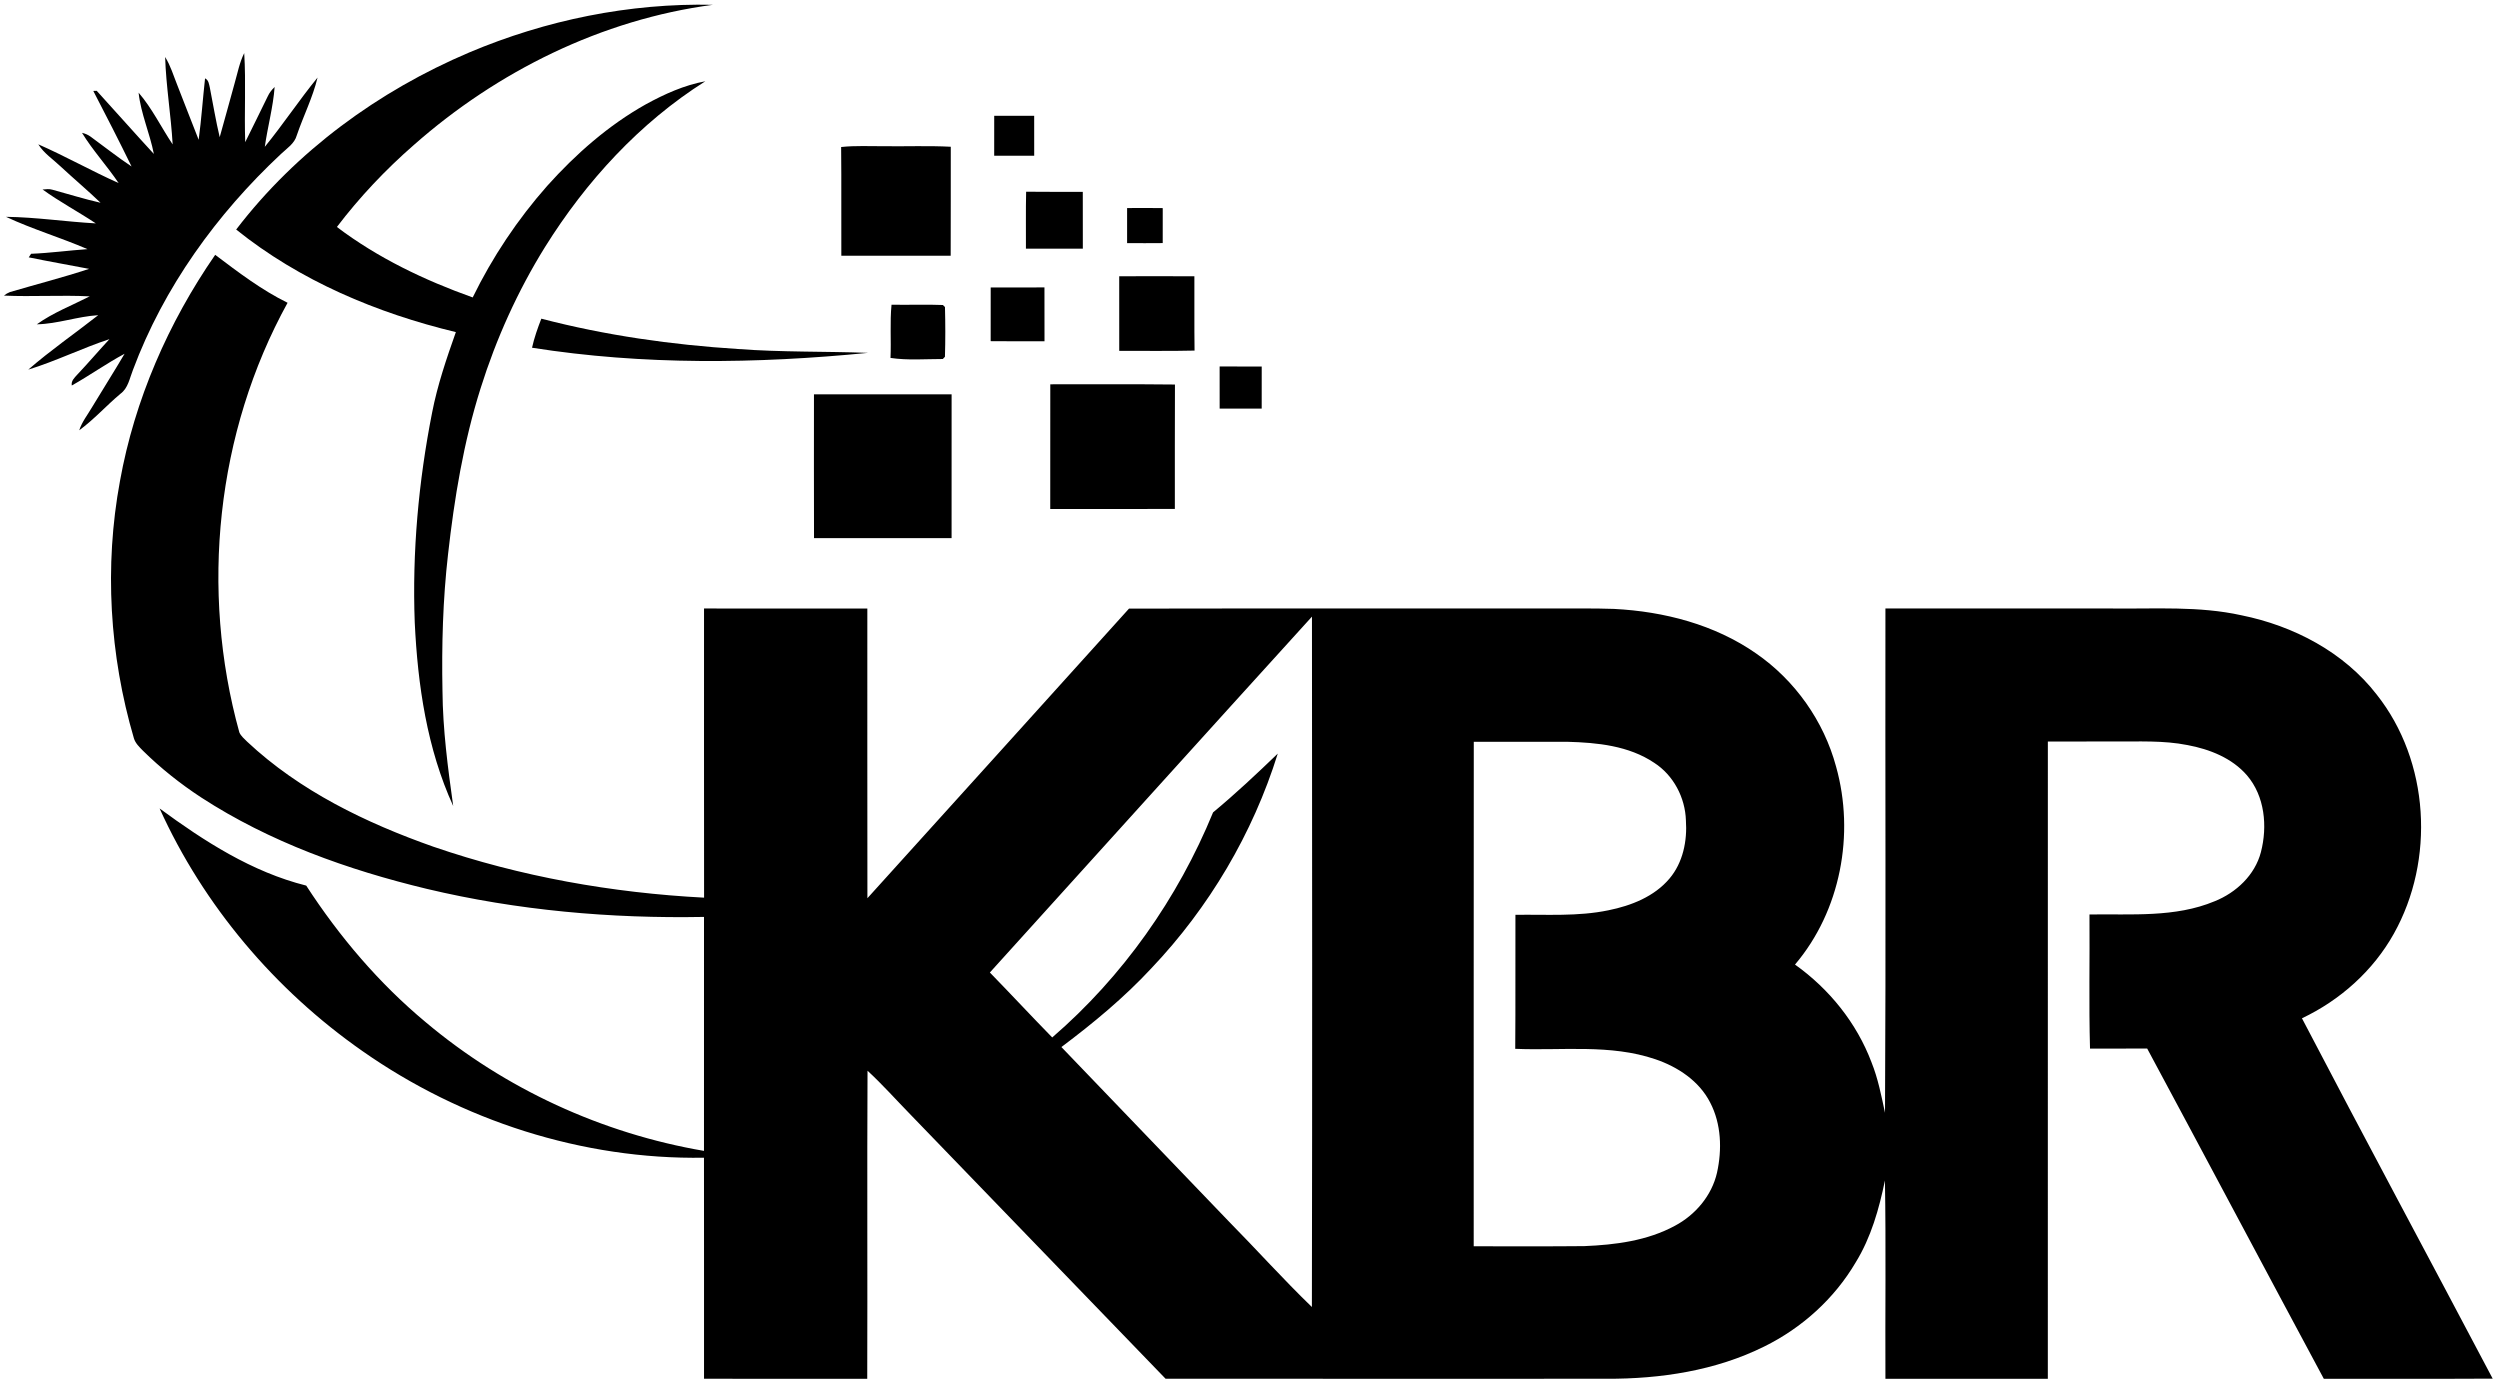
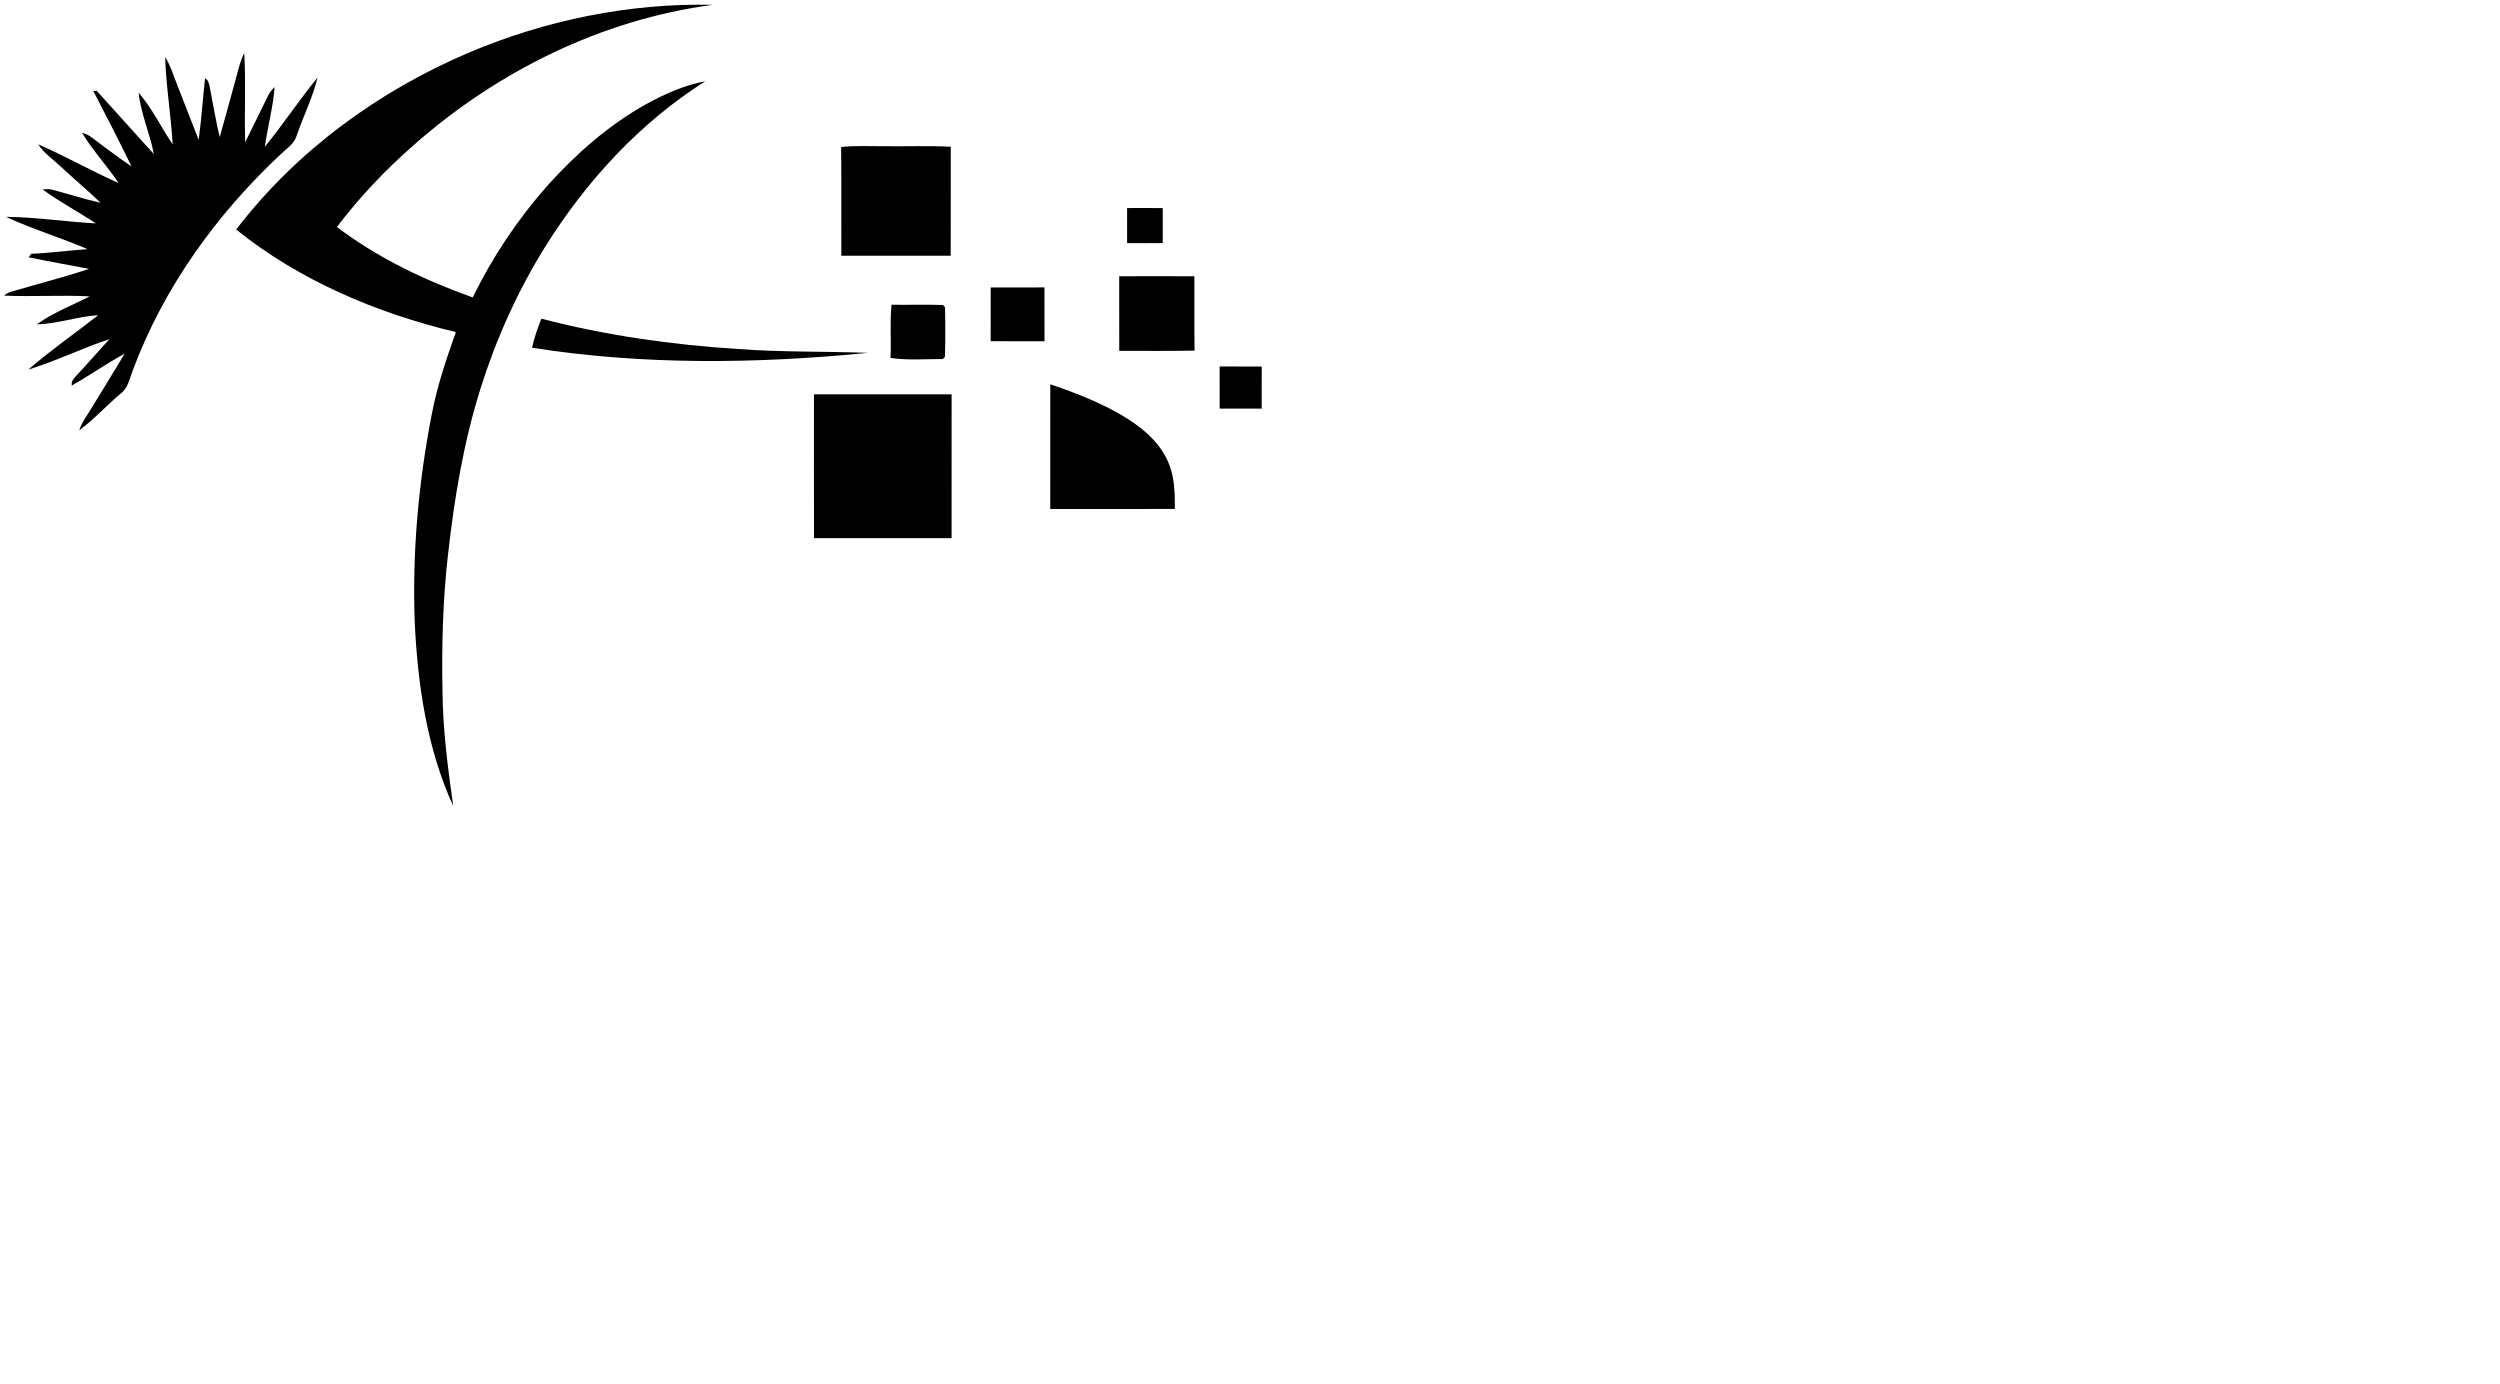
<svg xmlns="http://www.w3.org/2000/svg" width="1024pt" height="567pt" viewBox="0 0 1024 567" version="1.1">
  <g id="#000000ff">
    <path fill="#000000" opacity="1.00" d=" M 192.17 21.50 C 223.61 8.21 257.84 1.21 292.00 1.97 C 246.51 7.99 203.73 29.18 169.48 59.41 C 157.90 69.51 147.29 80.74 137.99 92.97 C 154.73 105.65 173.90 114.80 193.62 121.83 C 201.68 105.32 211.98 89.90 224.14 76.13 C 235.85 63.09 249.19 51.33 264.53 42.73 C 272.18 38.54 280.27 34.87 288.90 33.29 C 262.01 50.27 240.01 74.31 223.24 101.18 C 212.03 119.23 203.23 138.75 196.86 159.02 C 189.88 181.10 186.10 204.05 183.52 227.02 C 181.39 245.61 180.88 264.35 181.24 283.05 C 181.37 298.85 183.45 314.53 185.63 330.14 C 174.89 306.61 171.10 280.63 169.88 254.99 C 168.80 226.18 171.42 197.28 176.99 169.01 C 179.18 157.73 182.90 146.84 186.72 136.03 C 154.37 128.25 122.81 114.99 96.74 94.02 C 121.31 61.89 155.05 37.25 192.17 21.50 Z" />
    <path fill="#000000" opacity="1.00" d=" M 96.11 34.07 C 97.31 29.93 98.09 25.63 100.03 21.75 C 100.78 33.89 100.02 46.07 100.44 58.23 C 103.50 51.97 106.65 45.76 109.66 39.48 C 110.33 38.01 111.33 36.74 112.49 35.64 C 111.87 43.91 109.62 51.95 108.46 60.14 C 115.98 50.93 122.55 40.98 130.07 31.77 C 128.11 39.93 124.27 47.48 121.57 55.41 C 120.64 58.83 117.52 60.75 115.10 63.06 C 88.78 87.64 67.08 117.67 54.45 151.54 C 53.08 154.94 52.50 159.01 49.32 161.30 C 43.56 166.13 38.52 171.80 32.45 176.25 C 33.59 172.74 35.94 169.84 37.77 166.68 C 42.16 159.40 46.72 152.22 51.03 144.90 C 43.61 148.87 36.74 153.78 29.40 157.91 C 29.06 156.03 30.50 154.73 31.62 153.48 C 36.13 148.72 40.37 143.72 44.83 138.91 C 33.58 142.62 22.91 147.91 11.58 151.40 C 20.71 143.47 30.70 136.56 40.23 129.10 C 31.74 129.61 23.60 132.67 15.08 132.84 C 21.72 128.07 29.49 125.09 36.75 121.39 C 25.04 120.79 13.31 121.61 1.61 121.08 C 2.35 120.47 3.16 119.99 4.05 119.64 C 14.86 116.45 25.79 113.66 36.50 110.13 C 28.26 108.53 19.99 107.11 11.77 105.41 C 12.01 105.04 12.50 104.32 12.74 103.95 C 20.46 103.65 28.13 102.58 35.83 102.05 C 24.84 97.30 13.29 93.89 2.45 88.81 C 14.74 88.95 26.97 90.83 39.25 91.50 C 32.07 86.72 24.42 82.67 17.44 77.62 C 18.78 77.51 20.16 77.30 21.48 77.71 C 28.05 79.48 34.54 81.56 41.19 83.05 C 35.87 77.95 30.22 73.20 24.82 68.18 C 21.72 65.23 17.99 62.81 15.68 59.11 C 26.83 64.01 37.47 70.01 48.59 74.99 C 43.85 67.94 38.02 61.66 33.59 54.41 C 34.86 54.69 36.03 55.20 37.08 55.95 C 42.69 60.03 48.11 64.36 53.89 68.19 C 48.82 57.80 43.54 47.50 38.21 37.24 C 38.56 37.23 39.26 37.21 39.62 37.20 C 47.45 45.79 55.14 54.51 63.02 63.06 C 61.37 54.58 57.69 46.55 56.77 37.95 C 62.30 44.36 66.01 52.13 70.72 59.15 C 70.04 47.19 68.01 35.32 67.64 23.35 C 69.89 26.93 71.06 31.00 72.63 34.89 C 75.57 42.34 78.41 49.82 81.37 57.26 C 82.50 48.90 83.06 40.48 83.99 32.09 C 85.51 32.85 85.61 34.52 85.96 35.95 C 87.29 42.70 88.39 49.49 89.99 56.19 C 92.08 48.83 94.05 41.44 96.11 34.07 Z" />
-     <path fill="#000000" opacity="1.00" d=" M 407.23 47.44 C 412.68 47.45 418.14 47.44 423.60 47.44 C 423.61 52.89 423.60 58.34 423.61 63.79 C 418.14 63.80 412.68 63.80 407.22 63.79 C 407.22 58.34 407.21 52.89 407.23 47.44 Z" />
    <path fill="#000000" opacity="1.00" d=" M 344.53 60.22 C 350.35 59.58 356.20 59.93 362.04 59.89 C 371.17 60.01 380.32 59.63 389.44 60.11 C 389.40 74.99 389.48 89.88 389.40 104.76 C 374.47 104.73 359.54 104.76 344.61 104.75 C 344.54 89.90 344.69 75.06 344.53 60.22 Z" />
-     <path fill="#000000" opacity="1.00" d=" M 420.22 101.86 C 420.26 94.08 420.13 86.31 420.30 78.53 C 428.03 78.63 435.77 78.56 443.51 78.58 C 443.54 86.34 443.50 94.09 443.53 101.85 C 435.76 101.88 427.99 101.86 420.22 101.86 Z" />
    <path fill="#000000" opacity="1.00" d=" M 461.66 85.22 C 466.52 85.18 471.39 85.17 476.26 85.24 C 476.24 90.01 476.25 94.79 476.25 99.57 C 471.39 99.62 466.52 99.61 461.66 99.58 C 461.66 94.79 461.66 90.00 461.66 85.22 Z" />
-     <path fill="#000000" opacity="1.00" d=" M 49.14 197.04 C 55.13 163.77 68.95 132.14 88.14 104.38 C 97.61 111.52 107.10 118.76 117.79 124.02 C 88.54 177.11 81.89 241.71 98.03 299.97 C 98.70 301.51 100.05 302.60 101.21 303.77 C 122.76 323.98 149.89 337.07 177.50 346.81 C 213.20 359.08 250.74 365.72 288.39 367.68 C 288.34 328.20 288.38 288.72 288.37 249.24 C 310.66 249.25 332.96 249.22 355.26 249.26 C 355.28 288.81 355.22 328.36 355.29 367.91 C 391.05 328.41 426.73 288.84 462.44 249.29 C 519.96 249.17 577.49 249.28 635.01 249.24 C 643.71 249.30 652.41 249.09 661.11 249.41 C 681.59 250.45 702.33 255.81 719.31 267.66 C 735.22 278.64 747.03 295.35 752.06 314.01 C 759.80 341.62 753.93 373.08 735.23 395.09 C 749.24 405.05 760.49 419.00 766.57 435.13 C 769.24 441.77 770.60 448.82 772.10 455.79 C 772.50 386.95 772.15 318.09 772.27 249.24 C 803.19 249.23 834.11 249.24 865.02 249.24 C 882.73 249.46 900.66 248.16 918.10 252.02 C 939.43 256.34 960.05 267.09 973.51 284.51 C 995.15 311.84 997.44 352.26 980.50 382.47 C 972.04 397.62 958.52 409.69 942.88 417.09 C 968.63 466.44 995.03 515.45 1021.00 564.69 C 997.95 564.83 974.89 564.69 951.84 564.76 C 927.64 519.71 903.69 474.52 879.48 429.47 C 871.67 429.55 863.87 429.46 856.07 429.52 C 855.57 411.22 855.99 392.89 855.85 374.57 C 873.00 374.29 890.91 375.93 907.13 369.15 C 915.95 365.62 923.64 358.41 926.07 349.02 C 928.81 338.46 927.68 326.13 920.37 317.59 C 914.24 310.49 905.07 306.88 896.05 305.19 C 886.13 303.21 875.99 303.79 865.95 303.71 C 856.90 303.72 847.85 303.69 838.80 303.73 C 838.78 390.74 838.80 477.75 838.79 564.75 C 816.61 564.74 794.44 564.76 772.27 564.75 C 772.14 537.67 772.53 510.59 772.07 483.52 C 769.67 495.18 766.39 506.84 760.10 517.06 C 751.37 531.92 738.07 543.92 722.64 551.53 C 702.70 561.44 680.12 564.83 658.03 564.74 C 597.83 564.74 537.62 564.78 477.41 564.72 C 442.49 528.59 407.63 492.41 372.70 456.29 C 366.93 450.37 361.42 444.18 355.34 438.57 C 355.12 480.63 355.37 522.70 355.22 564.76 C 332.93 564.72 310.65 564.77 288.37 564.74 C 288.35 534.56 288.40 504.38 288.35 474.20 C 238.60 475.02 189.10 459.02 148.46 430.52 C 112.65 405.52 83.41 370.97 65.37 331.14 C 83.62 344.55 103.20 357.18 125.42 362.74 C 138.98 383.62 155.26 402.81 174.44 418.75 C 206.85 446.00 246.63 464.27 288.35 471.40 C 288.38 439.46 288.37 407.51 288.36 375.57 C 250.24 376.28 211.95 372.93 174.82 364.08 C 142.43 356.29 110.48 344.89 82.42 326.65 C 73.87 321.05 65.82 314.66 58.54 307.48 C 57.08 305.98 55.47 304.47 54.85 302.42 C 44.85 268.37 42.67 231.97 49.14 197.04 M 405.45 398.34 C 414.03 407.14 422.39 416.15 430.99 424.94 C 459.86 400.04 482.43 367.99 496.87 332.76 C 506.05 325.15 514.77 316.96 523.37 308.68 C 513.16 341.44 495.22 371.74 471.60 396.61 C 460.46 408.61 447.82 419.06 434.75 428.87 C 457.51 452.59 480.30 476.27 503.04 500.00 C 514.57 511.69 525.54 523.94 537.35 535.35 C 537.53 441.10 537.46 346.83 537.38 252.57 C 493.32 301.08 449.42 349.74 405.45 398.34 M 603.66 303.84 C 603.59 372.72 603.65 441.60 603.63 510.48 C 618.73 510.45 633.84 510.57 648.94 510.41 C 661.63 509.89 674.73 508.22 686.06 502.07 C 694.45 497.61 701.13 489.73 703.28 480.37 C 705.39 470.86 705.06 460.38 700.49 451.61 C 695.99 442.76 687.20 436.97 678.02 433.86 C 659.53 427.57 639.77 430.41 620.64 429.60 C 620.79 411.30 620.65 393.01 620.72 374.71 C 633.43 374.52 646.29 375.46 658.83 372.85 C 668.10 370.98 677.59 367.26 683.83 359.85 C 689.36 353.30 691.13 344.41 690.55 336.03 C 690.26 326.71 685.47 317.54 677.57 312.45 C 667.17 305.45 654.25 304.16 642.04 303.84 C 629.25 303.82 616.45 303.84 603.66 303.84 Z" />
    <path fill="#000000" opacity="1.00" d=" M 458.43 113.16 C 468.69 113.15 478.95 113.08 489.22 113.17 C 489.27 123.32 489.15 133.46 489.29 143.60 C 479.00 143.86 468.72 143.66 458.44 143.71 C 458.44 133.53 458.45 123.35 458.43 113.16 Z" />
    <path fill="#000000" opacity="1.00" d=" M 405.79 117.75 C 413.13 117.71 420.47 117.73 427.81 117.73 C 427.85 125.08 427.82 132.43 427.83 139.78 C 420.48 139.77 413.13 139.83 405.78 139.74 C 405.78 132.41 405.77 125.08 405.79 117.75 Z" />
    <path fill="#000000" opacity="1.00" d=" M 365.17 124.81 C 372.18 124.95 379.20 124.64 386.20 124.93 C 386.42 125.14 386.84 125.55 387.06 125.76 C 387.24 132.54 387.25 139.36 387.05 146.14 C 386.83 146.37 386.40 146.82 386.18 147.05 C 379.05 147.05 371.82 147.66 364.75 146.61 C 365.07 139.34 364.47 132.06 365.17 124.81 Z" />
    <path fill="#000000" opacity="1.00" d=" M 221.73 130.53 C 248.06 137.39 275.11 141.23 302.24 142.95 C 319.99 144.29 337.80 143.88 355.58 144.53 C 309.83 149.02 263.43 149.61 217.92 142.43 C 218.83 138.35 220.22 134.41 221.73 130.53 Z" />
    <path fill="#000000" opacity="1.00" d=" M 499.56 150.11 C 505.30 150.13 511.05 150.15 516.80 150.13 C 516.79 155.88 516.80 161.62 516.79 167.37 C 511.05 167.38 505.31 167.37 499.57 167.37 C 499.55 161.61 499.56 155.86 499.56 150.11 Z" />
-     <path fill="#000000" opacity="1.00" d=" M 430.20 157.41 C 447.22 157.48 464.24 157.29 481.26 157.50 C 481.17 174.49 481.25 191.48 481.22 208.46 C 464.21 208.51 447.19 208.48 430.18 208.48 C 430.20 191.45 430.17 174.43 430.20 157.41 Z" />
+     <path fill="#000000" opacity="1.00" d=" M 430.20 157.41 C 481.17 174.49 481.25 191.48 481.22 208.46 C 464.21 208.51 447.19 208.48 430.18 208.48 C 430.20 191.45 430.17 174.43 430.20 157.41 Z" />
    <path fill="#000000" opacity="1.00" d=" M 333.42 220.42 C 333.36 200.78 333.39 181.15 333.40 161.51 C 352.19 161.53 370.99 161.50 389.78 161.53 C 389.76 181.15 389.78 200.78 389.77 220.41 C 370.98 220.43 352.20 220.40 333.42 220.42 Z" />
  </g>
</svg>